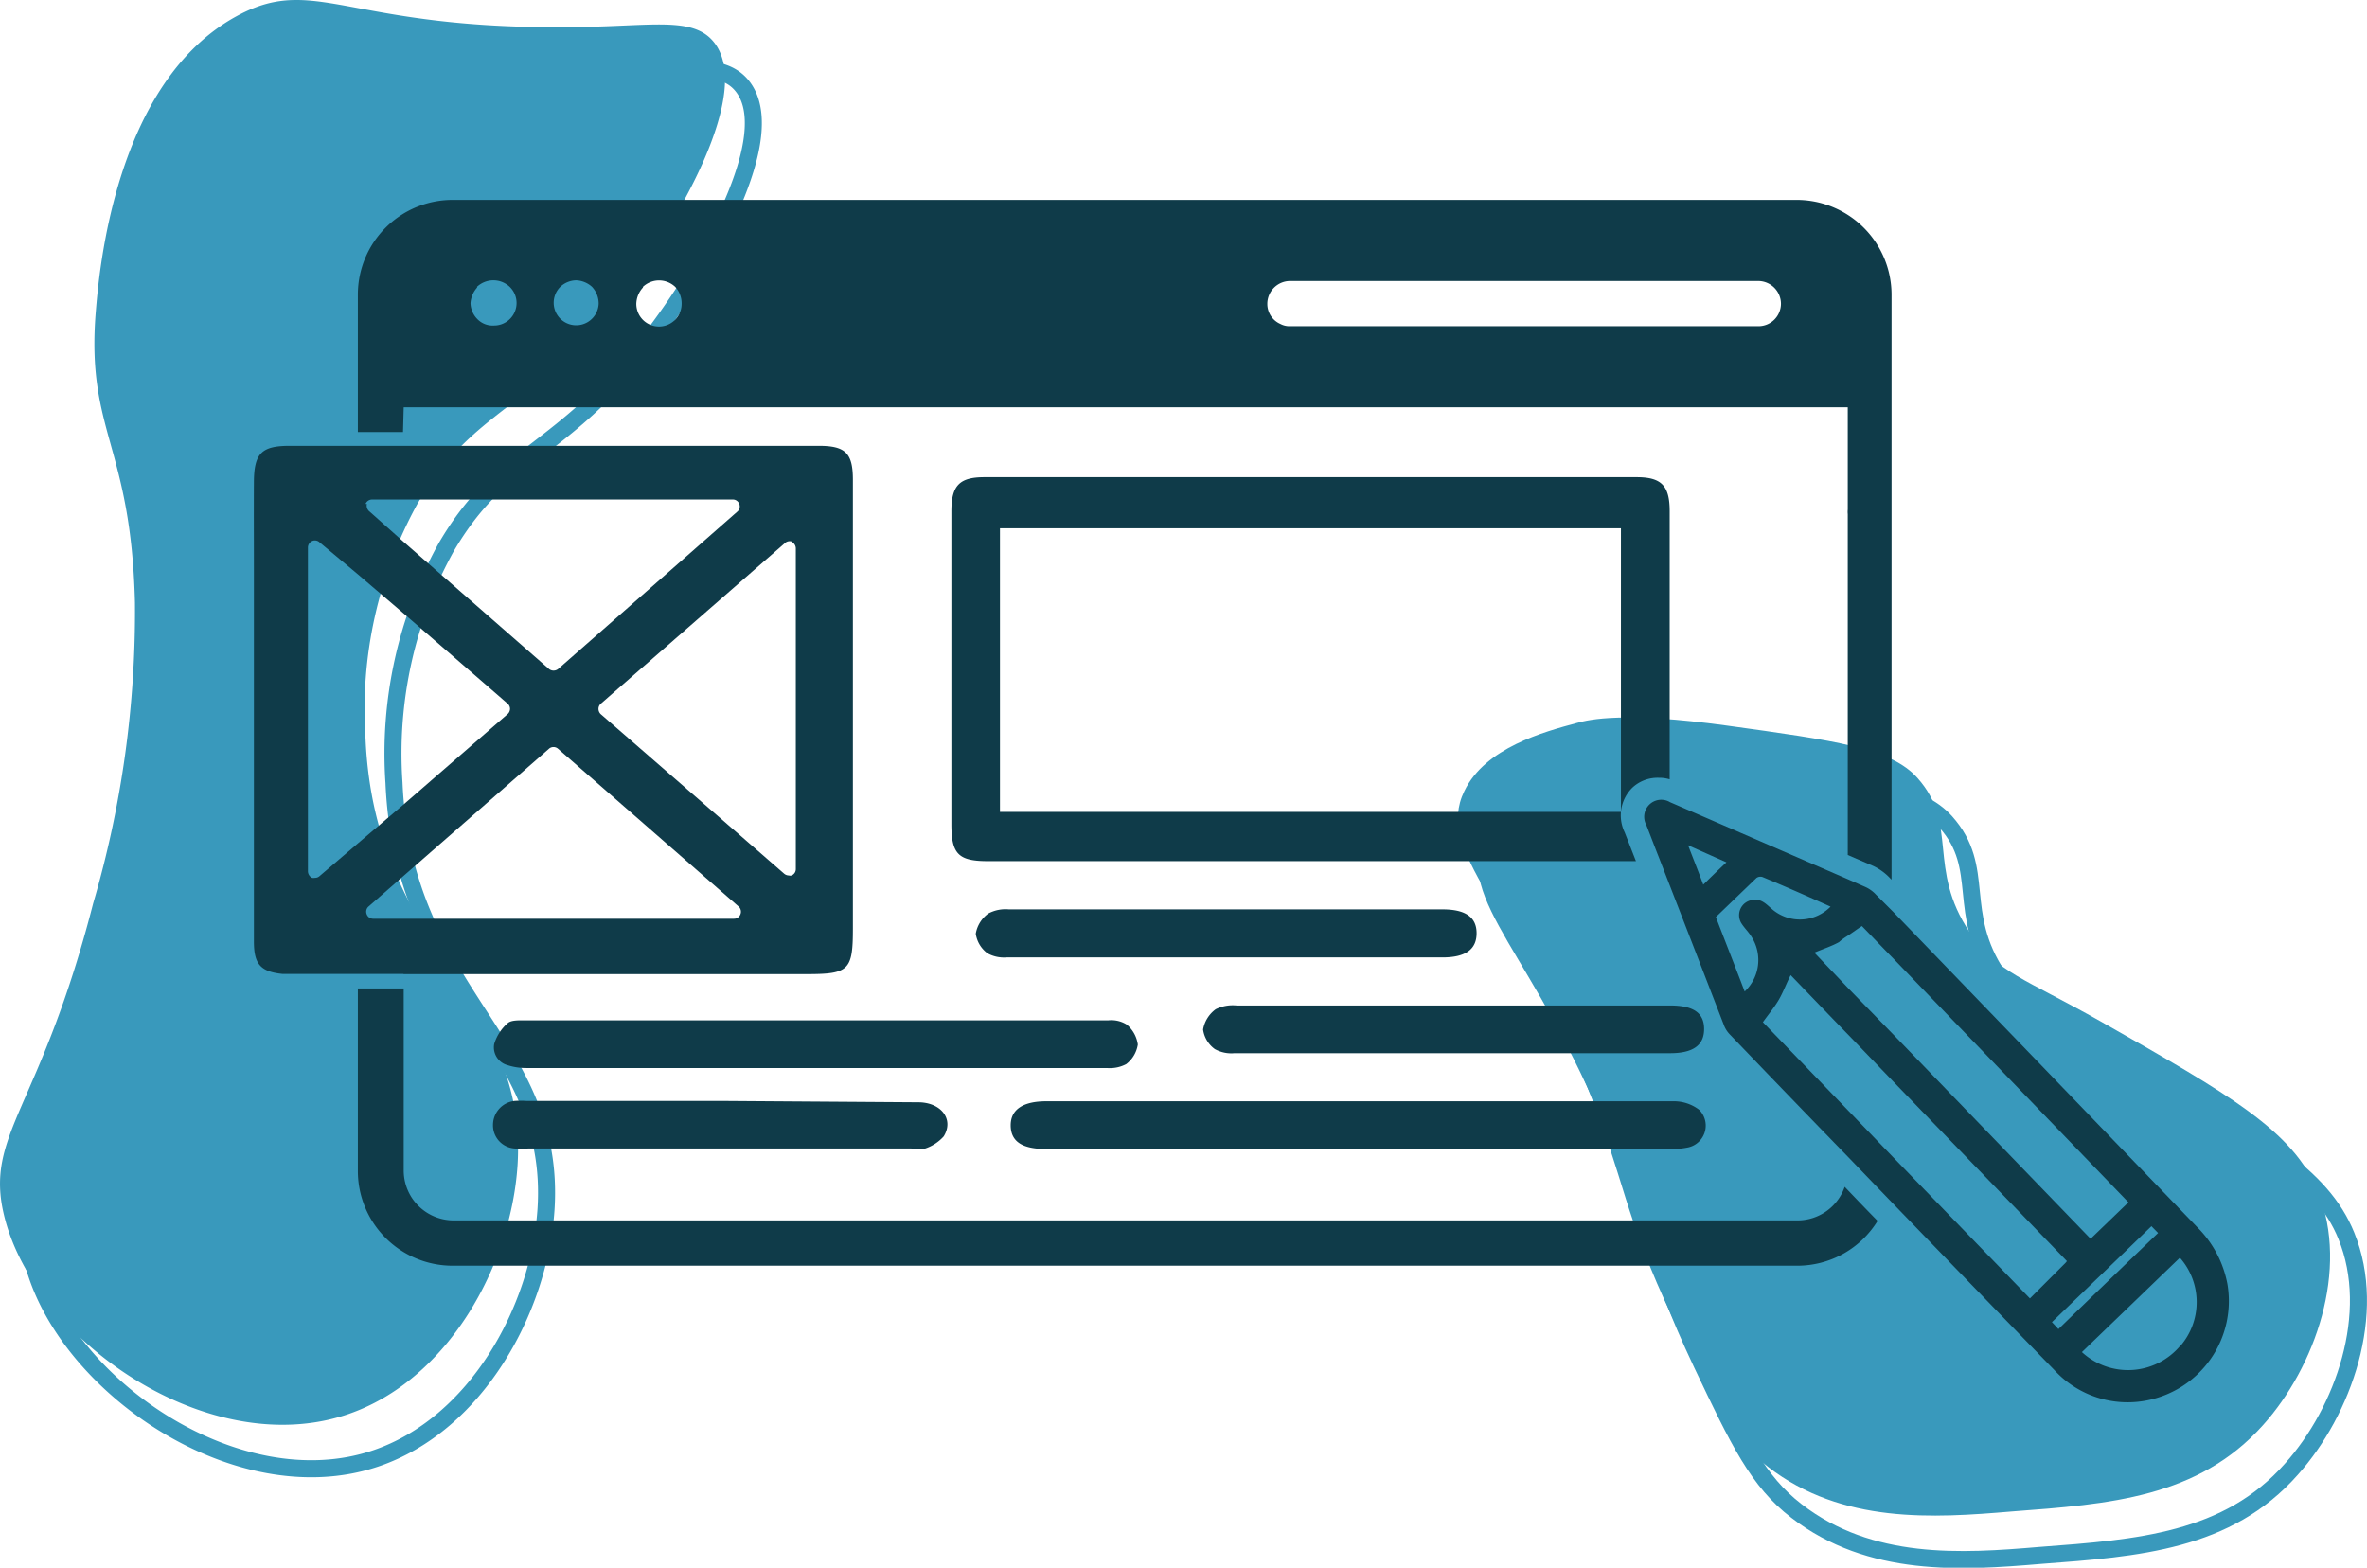
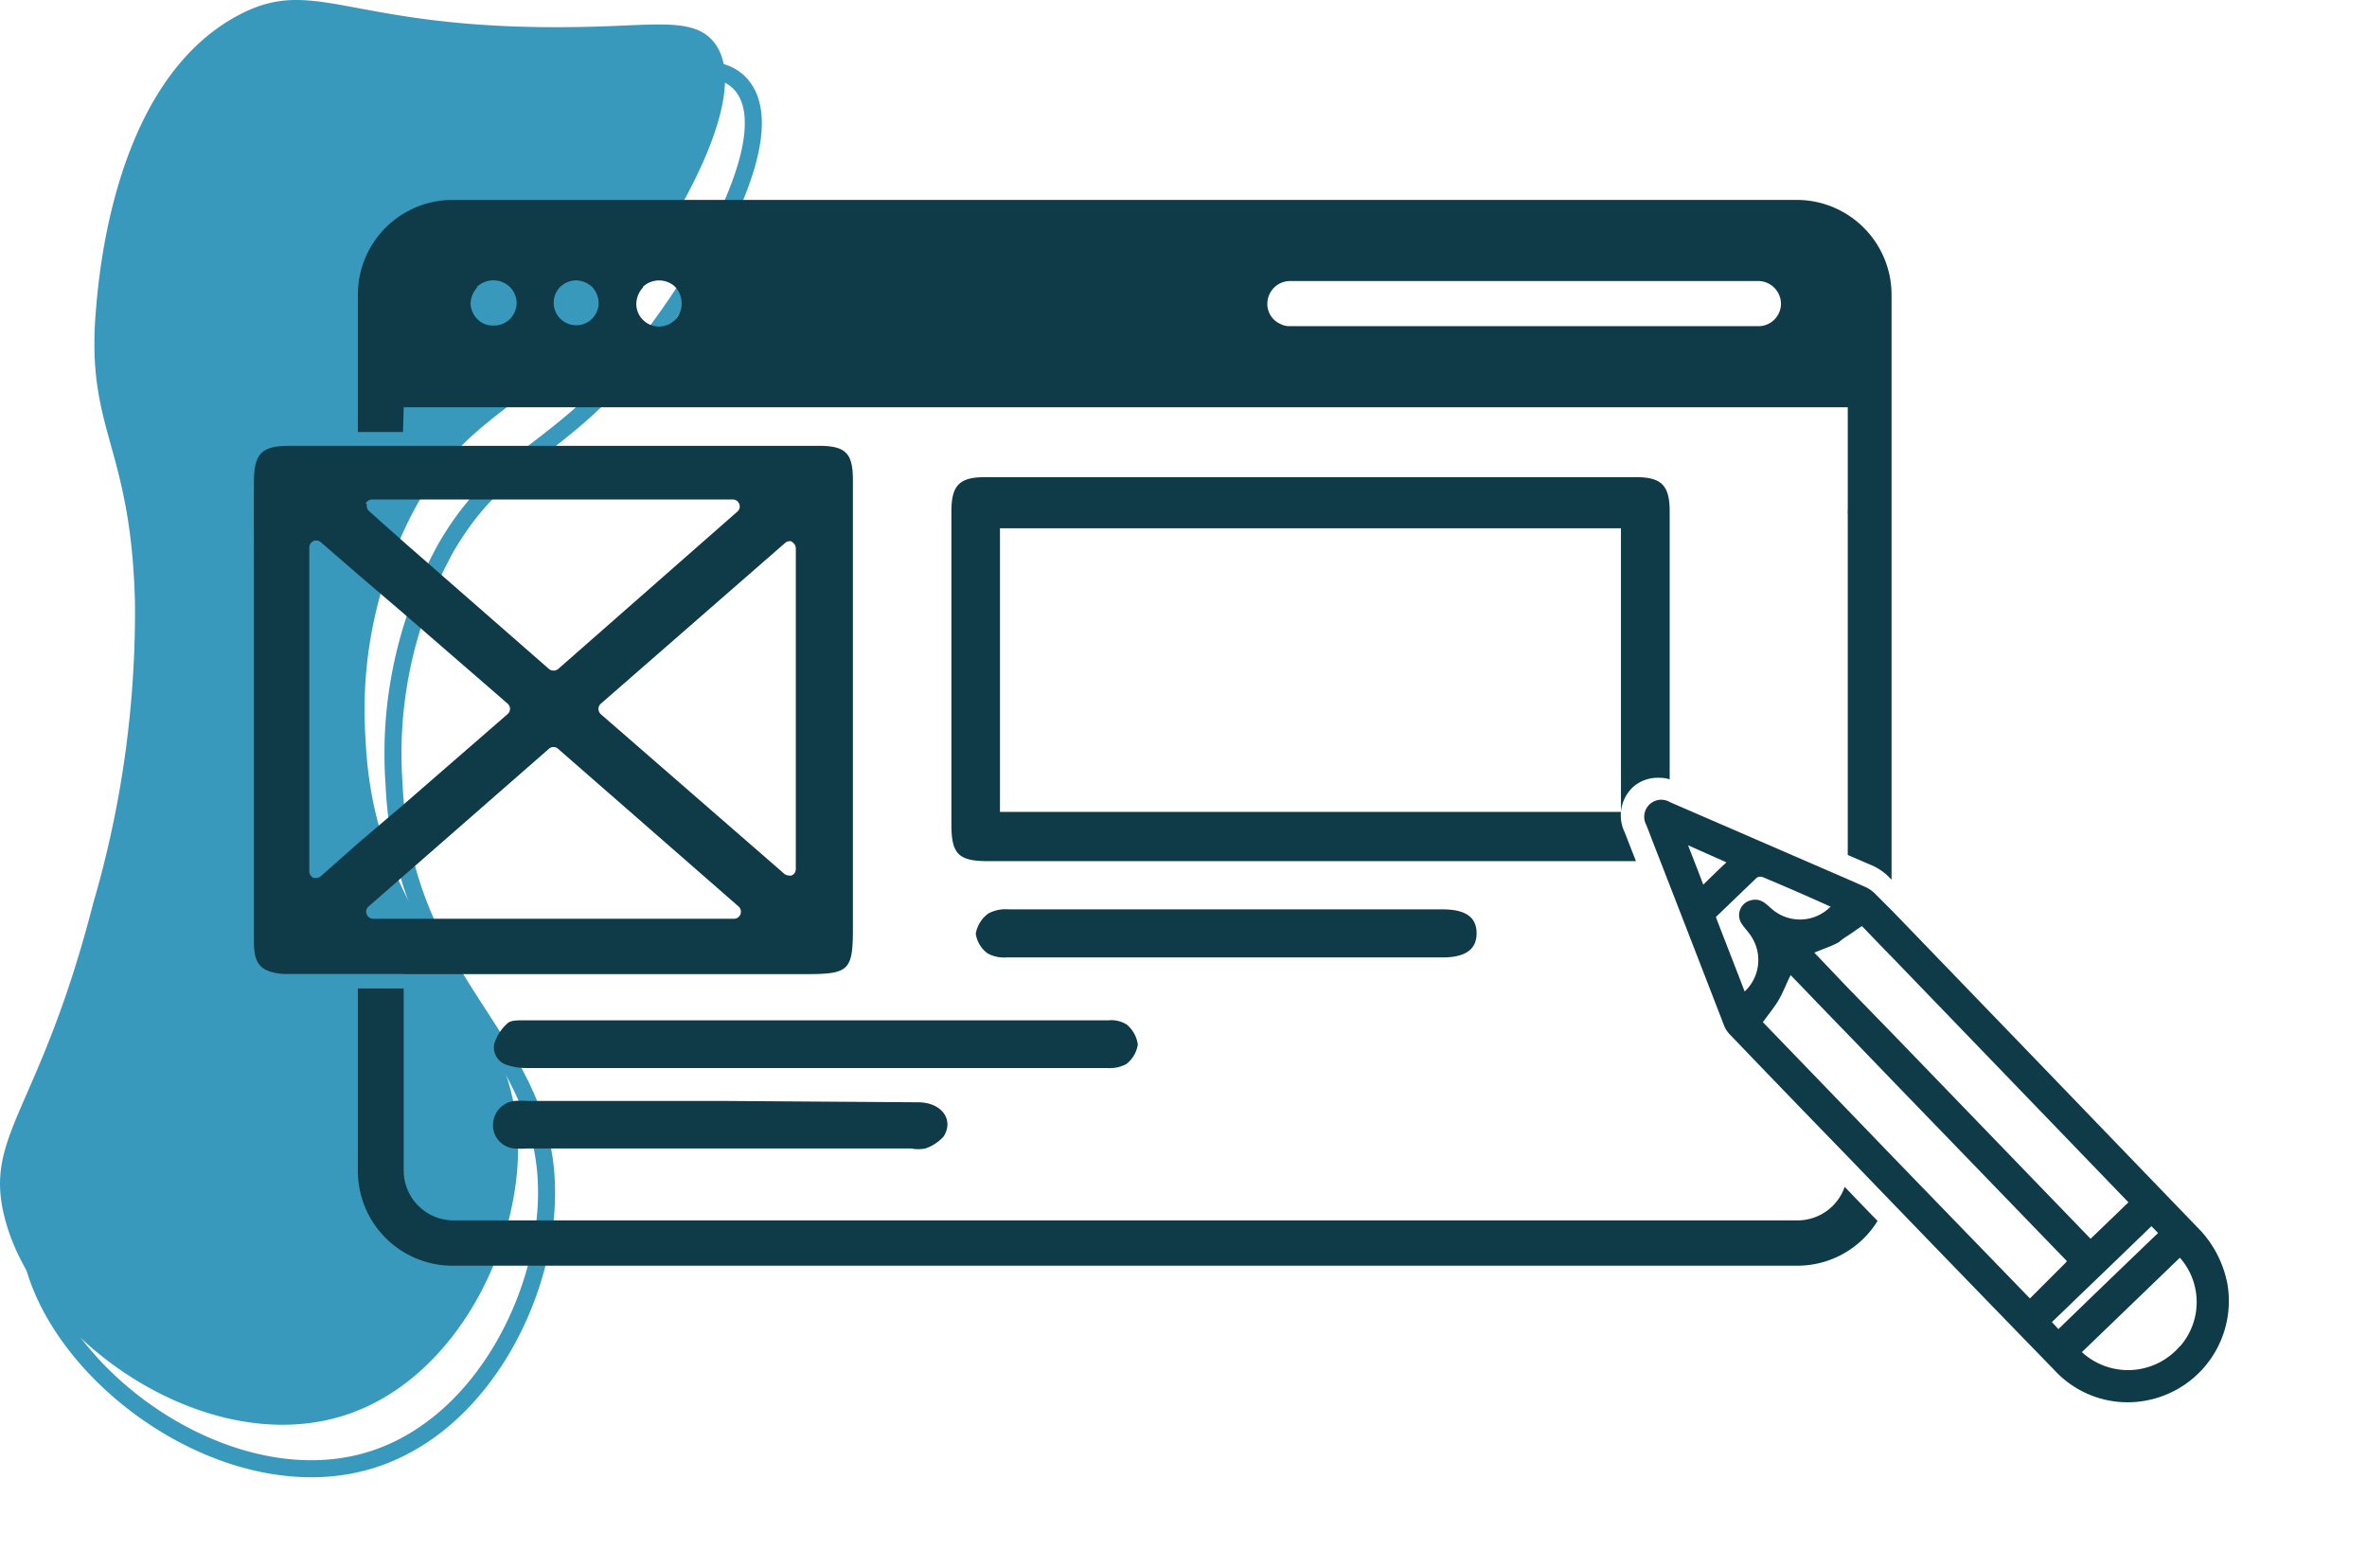
<svg xmlns="http://www.w3.org/2000/svg" viewBox="0 0 138.9 91.99">
  <defs>
    <style>.cls-1{fill:#3999bc;}.cls-2{fill:none;stroke:#3999bc;stroke-miterlimit:10;}.cls-3{fill:#0f3b49;}</style>
  </defs>
  <g id="Calque_2" data-name="Calque 2">
    <g id="Calque_1-2" data-name="Calque 1">
      <path class="cls-1" d="M35.59,1.54c-15,.55-16.84-3.22-21.67-.61C6.72,4.82,5.81,16,5.62,18.3c-.57,7,2.07,7.81,2.3,17.06A60.93,60.93,0,0,1,5.47,53C2.36,65.11-.92,66.54.24,71.32,2,78.63,12.19,85.75,20.37,83c5.93-2,9.61-8.75,10-14.61C31,58.51,22,55.82,21.45,43.35a25.09,25.09,0,0,1,3.07-13.83c3.29-5.61,6.68-5.38,11.84-12C39.87,13,44.22,5.35,41.89,2.47,40.84,1.16,38.9,1.42,35.59,1.54Z" />
-       <path class="cls-1" d="M98.22,77.47c2.16,4.55,3.28,6.87,5.54,8.61,4.34,3.35,9.69,3,14.29,2.61,5.75-.43,10.94-.81,14.75-5.07,3.06-3.41,5.07-9.13,3.23-13.68-1.45-3.59-5.22-5.72-12.75-10-4.49-2.54-6.11-2.87-7.69-5.23-2.53-3.77-.63-6.33-3.07-9.06-1.56-1.75-4.78-2.19-11.22-3.08-6-.82-8-.36-8.76-.15-1.93.52-5.39,1.45-6.61,4C84.19,50,88.8,53.07,93.15,63.79,95.41,69.36,95.2,71.08,98.22,77.47Z" />
      <path class="cls-2" d="M37.25,4.12C22.3,4.67,20.41.9,15.58,3.51c-7.2,3.89-8.11,15-8.3,17.37-.57,7,2.07,7.81,2.31,17.06A61.24,61.24,0,0,1,7.13,55.61C4,67.69.74,69.12,1.9,73.9c1.77,7.3,12,14.43,20.14,11.68,5.92-2,9.6-8.74,10-14.6.65-9.89-8.38-12.58-8.92-25.05A25,25,0,0,1,26.19,32.1c3.28-5.61,6.67-5.38,11.83-12,3.51-4.5,7.86-12.18,5.53-15.06C42.5,3.74,40.56,4,37.25,4.12Z" />
-       <path class="cls-2" d="M99.88,80.05c2.16,4.55,3.28,6.87,5.54,8.61,4.34,3.35,9.69,3,14.29,2.61,5.76-.43,11-.81,14.76-5.07,3.05-3.41,5.07-9.14,3.22-13.68-1.45-3.59-5.22-5.72-12.75-10-4.48-2.54-6.11-2.87-7.69-5.23-2.52-3.77-.63-6.33-3.07-9.06-1.56-1.75-4.78-2.19-11.22-3.08-6-.82-8-.36-8.76-.15-1.93.52-5.39,1.45-6.61,4-1.74,3.61,2.87,6.65,7.22,17.37C97.07,71.94,96.86,73.66,99.88,80.05Z" />
      <path class="cls-3" d="M97.35,45.64a2,2,0,0,1,.63.09V30c0-1.49-.47-2-1.94-2H57.77c-1.47,0-1.94.49-1.94,2q0,9.18,0,18.37c0,1.74.41,2.16,2.14,2.16H96l-.66-1.69a2.28,2.28,0,0,1,.46-2.63A2.17,2.17,0,0,1,97.35,45.64Zm-2.23,2H58.68V31H95.12Z" />
-       <path class="cls-3" d="M61.37,67.42H98a4.58,4.58,0,0,0,1-.08,1.31,1.31,0,0,0,.71-2.22,2.44,2.44,0,0,0-1.5-.5c-6.15,0-12.3,0-18.44,0H61.41c-1.39,0-2.11.49-2.1,1.43S60,67.42,61.37,67.42Z" />
-       <path class="cls-3" d="M98,59H72.57a2.25,2.25,0,0,0-1.23.22,1.87,1.87,0,0,0-.74,1.19,1.7,1.7,0,0,0,.69,1.15,2,2,0,0,0,1.15.24H98c1.36,0,2-.47,2-1.42S99.37,59,98,59Z" />
      <path class="cls-3" d="M59.07,56.18H84.65c1.35,0,2-.47,2-1.42s-.66-1.4-2-1.4H59.2A2.15,2.15,0,0,0,58,53.6a1.85,1.85,0,0,0-.74,1.19,1.74,1.74,0,0,0,.69,1.15A2,2,0,0,0,59.07,56.18Z" />
      <path class="cls-3" d="M23.69,23.9h84.74v6a1.26,1.26,0,0,0,0,.27v20l1.51.65a3.29,3.29,0,0,1,1,.74l.06.06V27.14h0V17.28a5.57,5.57,0,0,0-5.57-5.55H26.6A5.56,5.56,0,0,0,21,17.28v8.07h2.65Zm50.68-6.07a1.34,1.34,0,0,1,1.32-1.34h27.5a1.34,1.34,0,0,1,1.32,1.34,1.32,1.32,0,0,1-1.32,1.31H75.69a1.12,1.12,0,0,1-.55-.13,1.28,1.28,0,0,1-.77-1.17Zm-36.64-1a1.38,1.38,0,0,1,1.89,0,1.42,1.42,0,0,1,.38,1,1.33,1.33,0,0,1-2.66,0A1.47,1.47,0,0,1,37.73,16.87Zm-4.85,0a1.39,1.39,0,0,1,.92-.38,1.46,1.46,0,0,1,.94.38,1.43,1.43,0,0,1,.39,1,1.32,1.32,0,1,1-2.25-1Zm-4.89,0a1.41,1.41,0,0,1,1-.38,1.39,1.39,0,0,1,.92.38,1.32,1.32,0,0,1-.92,2.27,1.25,1.25,0,0,1-1-.4,1.39,1.39,0,0,1-.38-.91A1.52,1.52,0,0,1,28,16.87Z" />
      <path class="cls-3" d="M105.53,71.61H26.6a2.93,2.93,0,0,1-2.91-2.91V58H21v10.7a5.56,5.56,0,0,0,5.56,5.57h78.91a5.53,5.53,0,0,0,4.71-2.63c-.65-.66-1.29-1.33-1.93-2A2.93,2.93,0,0,1,105.53,71.61Z" />
-       <path class="cls-3" d="M23.69,57.16H47.32c2.5,0,2.73-.22,2.73-2.68V28.16c0-1.56-.42-2-2-2H17c-1.65,0-2.09.44-2.1,2.12s0,3.44,0,5.15V55.25c0,1.33.39,1.77,1.69,1.9.3,0,.59,0,.89,0h6.18Zm19.76-3.51a.4.4,0,0,1-.38.26H21.9a.4.4,0,0,1-.38-.26.4.4,0,0,1,.11-.46l2.06-1.8,8.52-7.45a.4.4,0,0,1,.54,0l10.59,9.25A.41.41,0,0,1,43.45,53.65Zm3-21.86a.44.44,0,0,1,.25.38V51a.4.4,0,0,1-.25.37.29.29,0,0,1-.16,0,.43.43,0,0,1-.27-.1L35.26,41.91a.43.43,0,0,1-.14-.31.4.4,0,0,1,.14-.31l10.81-9.43A.4.4,0,0,1,46.5,31.79Zm-25-2.22a.42.42,0,0,1,.39-.26H43a.4.4,0,0,1,.38.26.39.39,0,0,1-.11.45L32.76,39.25a.43.43,0,0,1-.27.1.42.42,0,0,1-.28-.1L23.69,31.8l-2-1.78A.44.44,0,0,1,21.53,29.57Zm-2.7,21.84a.39.39,0,0,1-.27.1.47.47,0,0,1-.17,0,.44.44,0,0,1-.24-.38v-19a.42.42,0,0,1,.24-.38.4.4,0,0,1,.44.07L21,33.7,23.69,36l6.1,5.29a.41.41,0,0,1,.14.31.43.43,0,0,1-.14.3l-6.1,5.3L21,49.49Z" />
+       <path class="cls-3" d="M23.69,57.16H47.32c2.5,0,2.73-.22,2.73-2.68V28.16c0-1.56-.42-2-2-2H17c-1.65,0-2.09.44-2.1,2.12s0,3.44,0,5.15V55.25c0,1.33.39,1.77,1.69,1.9.3,0,.59,0,.89,0h6.18Zm19.76-3.51a.4.4,0,0,1-.38.26H21.9a.4.4,0,0,1-.38-.26.4.4,0,0,1,.11-.46l2.06-1.8,8.52-7.45a.4.4,0,0,1,.54,0l10.59,9.25A.41.41,0,0,1,43.45,53.65Zm3-21.86a.44.44,0,0,1,.25.38V51a.4.4,0,0,1-.25.37.29.29,0,0,1-.16,0,.43.43,0,0,1-.27-.1L35.26,41.91a.43.43,0,0,1-.14-.31.4.4,0,0,1,.14-.31l10.81-9.43A.4.4,0,0,1,46.5,31.79Zm-25-2.22a.42.42,0,0,1,.39-.26H43a.4.4,0,0,1,.38.26.39.39,0,0,1-.11.45L32.76,39.25a.43.43,0,0,1-.27.1.42.42,0,0,1-.28-.1L23.69,31.8l-2-1.78A.44.44,0,0,1,21.53,29.57m-2.7,21.84a.39.39,0,0,1-.27.1.47.47,0,0,1-.17,0,.44.44,0,0,1-.24-.38v-19a.42.42,0,0,1,.24-.38.4.4,0,0,1,.44.07L21,33.7,23.69,36l6.1,5.29a.41.41,0,0,1,.14.31.43.43,0,0,1-.14.3l-6.1,5.3L21,49.49Z" />
      <path class="cls-3" d="M66.09,62.44a1.79,1.79,0,0,0,.68-1.15,1.85,1.85,0,0,0-.65-1.17,1.71,1.71,0,0,0-1.07-.25q-17.2,0-34.39,0c-.29,0-.69,0-.87.17A2.63,2.63,0,0,0,29,61.26a1.08,1.08,0,0,0,.78,1.24,3.48,3.48,0,0,0,1.11.17h17c5.69,0,11.39,0,17.07,0A2.07,2.07,0,0,0,66.09,62.44Z" />
      <path class="cls-3" d="M42.27,64.6H30.88a5.2,5.2,0,0,0-.68,0A1.42,1.42,0,0,0,28.93,66a1.36,1.36,0,0,0,1.26,1.39,5.63,5.63,0,0,0,.82,0H53.47a2.07,2.07,0,0,0,.83,0,2.52,2.52,0,0,0,1.08-.71c.62-1-.15-2-1.5-2Z" />
      <path class="cls-3" d="M130.71,75.35A6.37,6.37,0,0,0,128.93,72l-9.31-9.66-8.53-8.84-1-1a1.94,1.94,0,0,0-.64-.46l-1-.44L98,47.07h0a1,1,0,0,0-1.39,1.34c.25.64.49,1.28.74,1.91q1.91,4.91,3.8,9.8a1.6,1.6,0,0,0,.35.57q3.48,3.63,7,7.25l2.36,2.45q4.83,5,9.69,10A5.84,5.84,0,0,0,126,82.17,5.94,5.94,0,0,0,130.71,75.35ZM108.47,54.88c.26-.17.51-.36.79-.54.61.63,1.21,1.26,1.83,1.89L124.9,70.55l-2.22,2.14-11.59-12L108.47,58l-2-2.1c.49-.21,1-.37,1.45-.62C108.09,55.12,108.28,55,108.47,54.88ZM99.06,49.6l2.25,1c-.47.44-.89.85-1.36,1.31C99.66,51.13,99.38,50.43,99.06,49.6Zm3.32,8.58c-.56-1.47-1.13-2.91-1.69-4.37l2.38-2.29a.4.4,0,0,1,.35-.06c1.35.56,2.69,1.15,4,1.74a2.51,2.51,0,0,1-3.43.15c-.33-.28-.63-.64-1.16-.54a.9.9,0,0,0-.62,1.4c.17.26.4.48.56.74A2.53,2.53,0,0,1,102.38,58.18Zm8.7,9.71-2.63-2.73-5-5.18c.31-.44.66-.85.93-1.31s.46-1,.7-1.45c1.13,1.17,2.26,2.35,3.4,3.52l2.62,2.72L121.29,74a1.12,1.12,0,0,1-.17.19l-2,2Zm9.33,9.69c1.94-1.87,3.88-3.73,5.84-5.63l.39.4q-2.91,2.79-5.85,5.64C120.67,77.85,120.55,77.73,120.41,77.58Zm7.52,1.4a4,4,0,0,1-5.76.36l5.75-5.54A3.94,3.94,0,0,1,127.93,79Z" />
    </g>
  </g>
</svg>